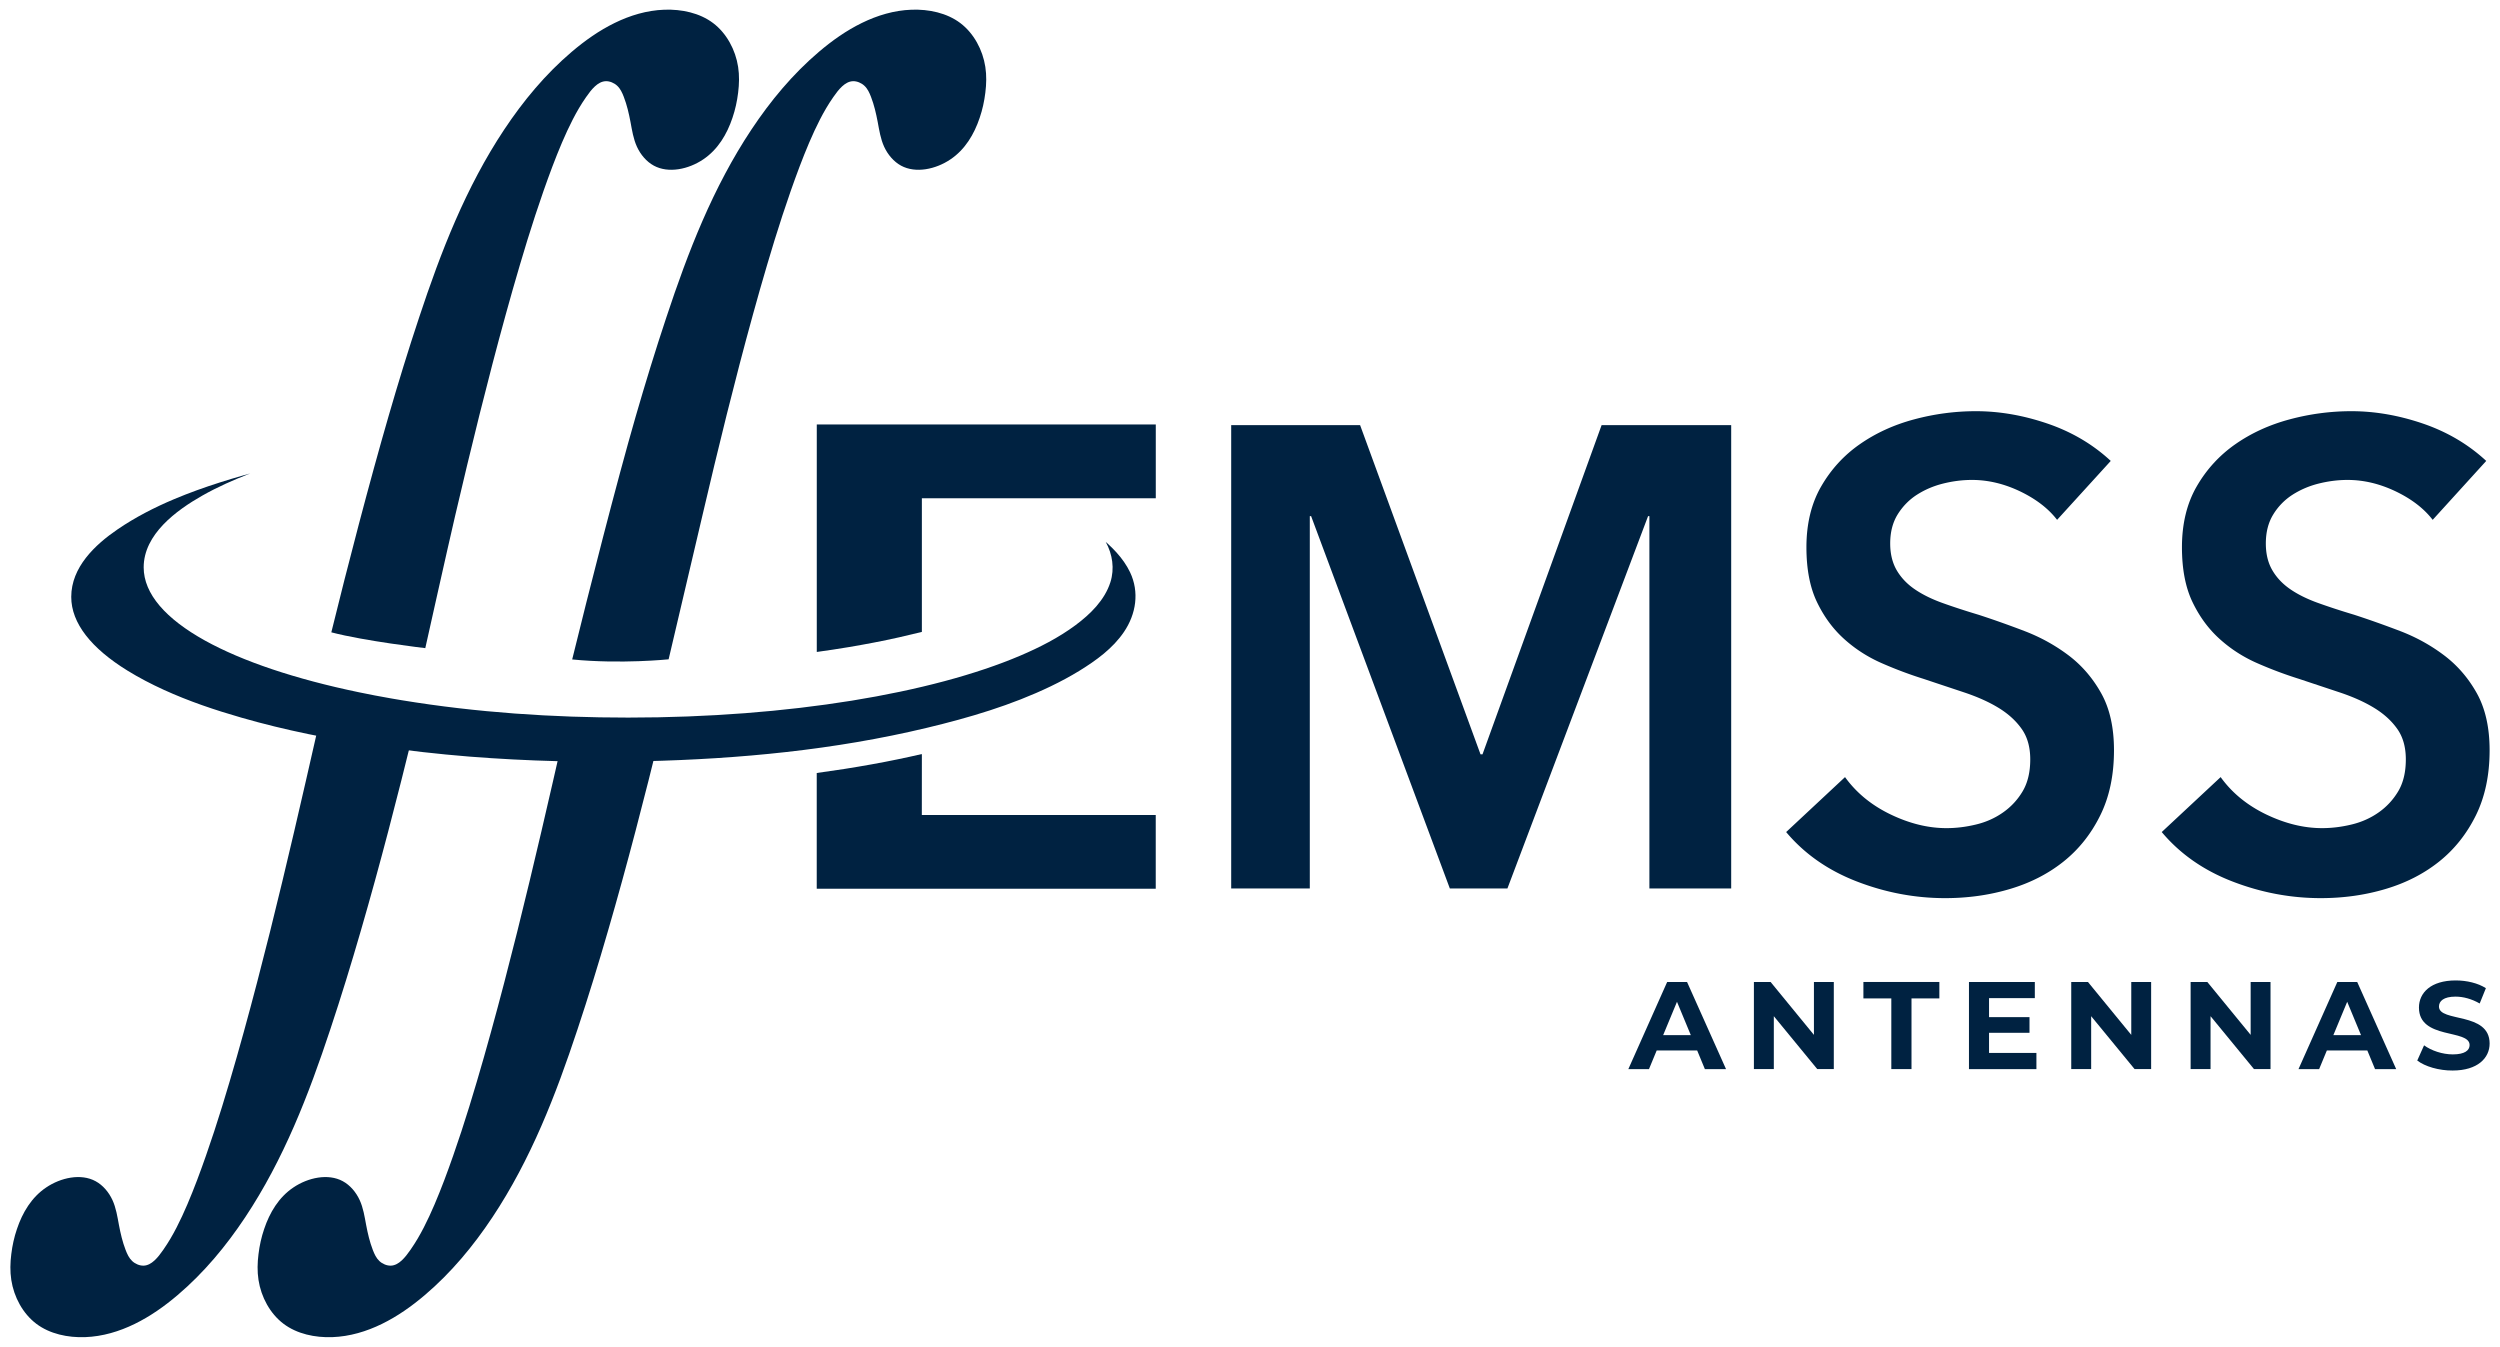
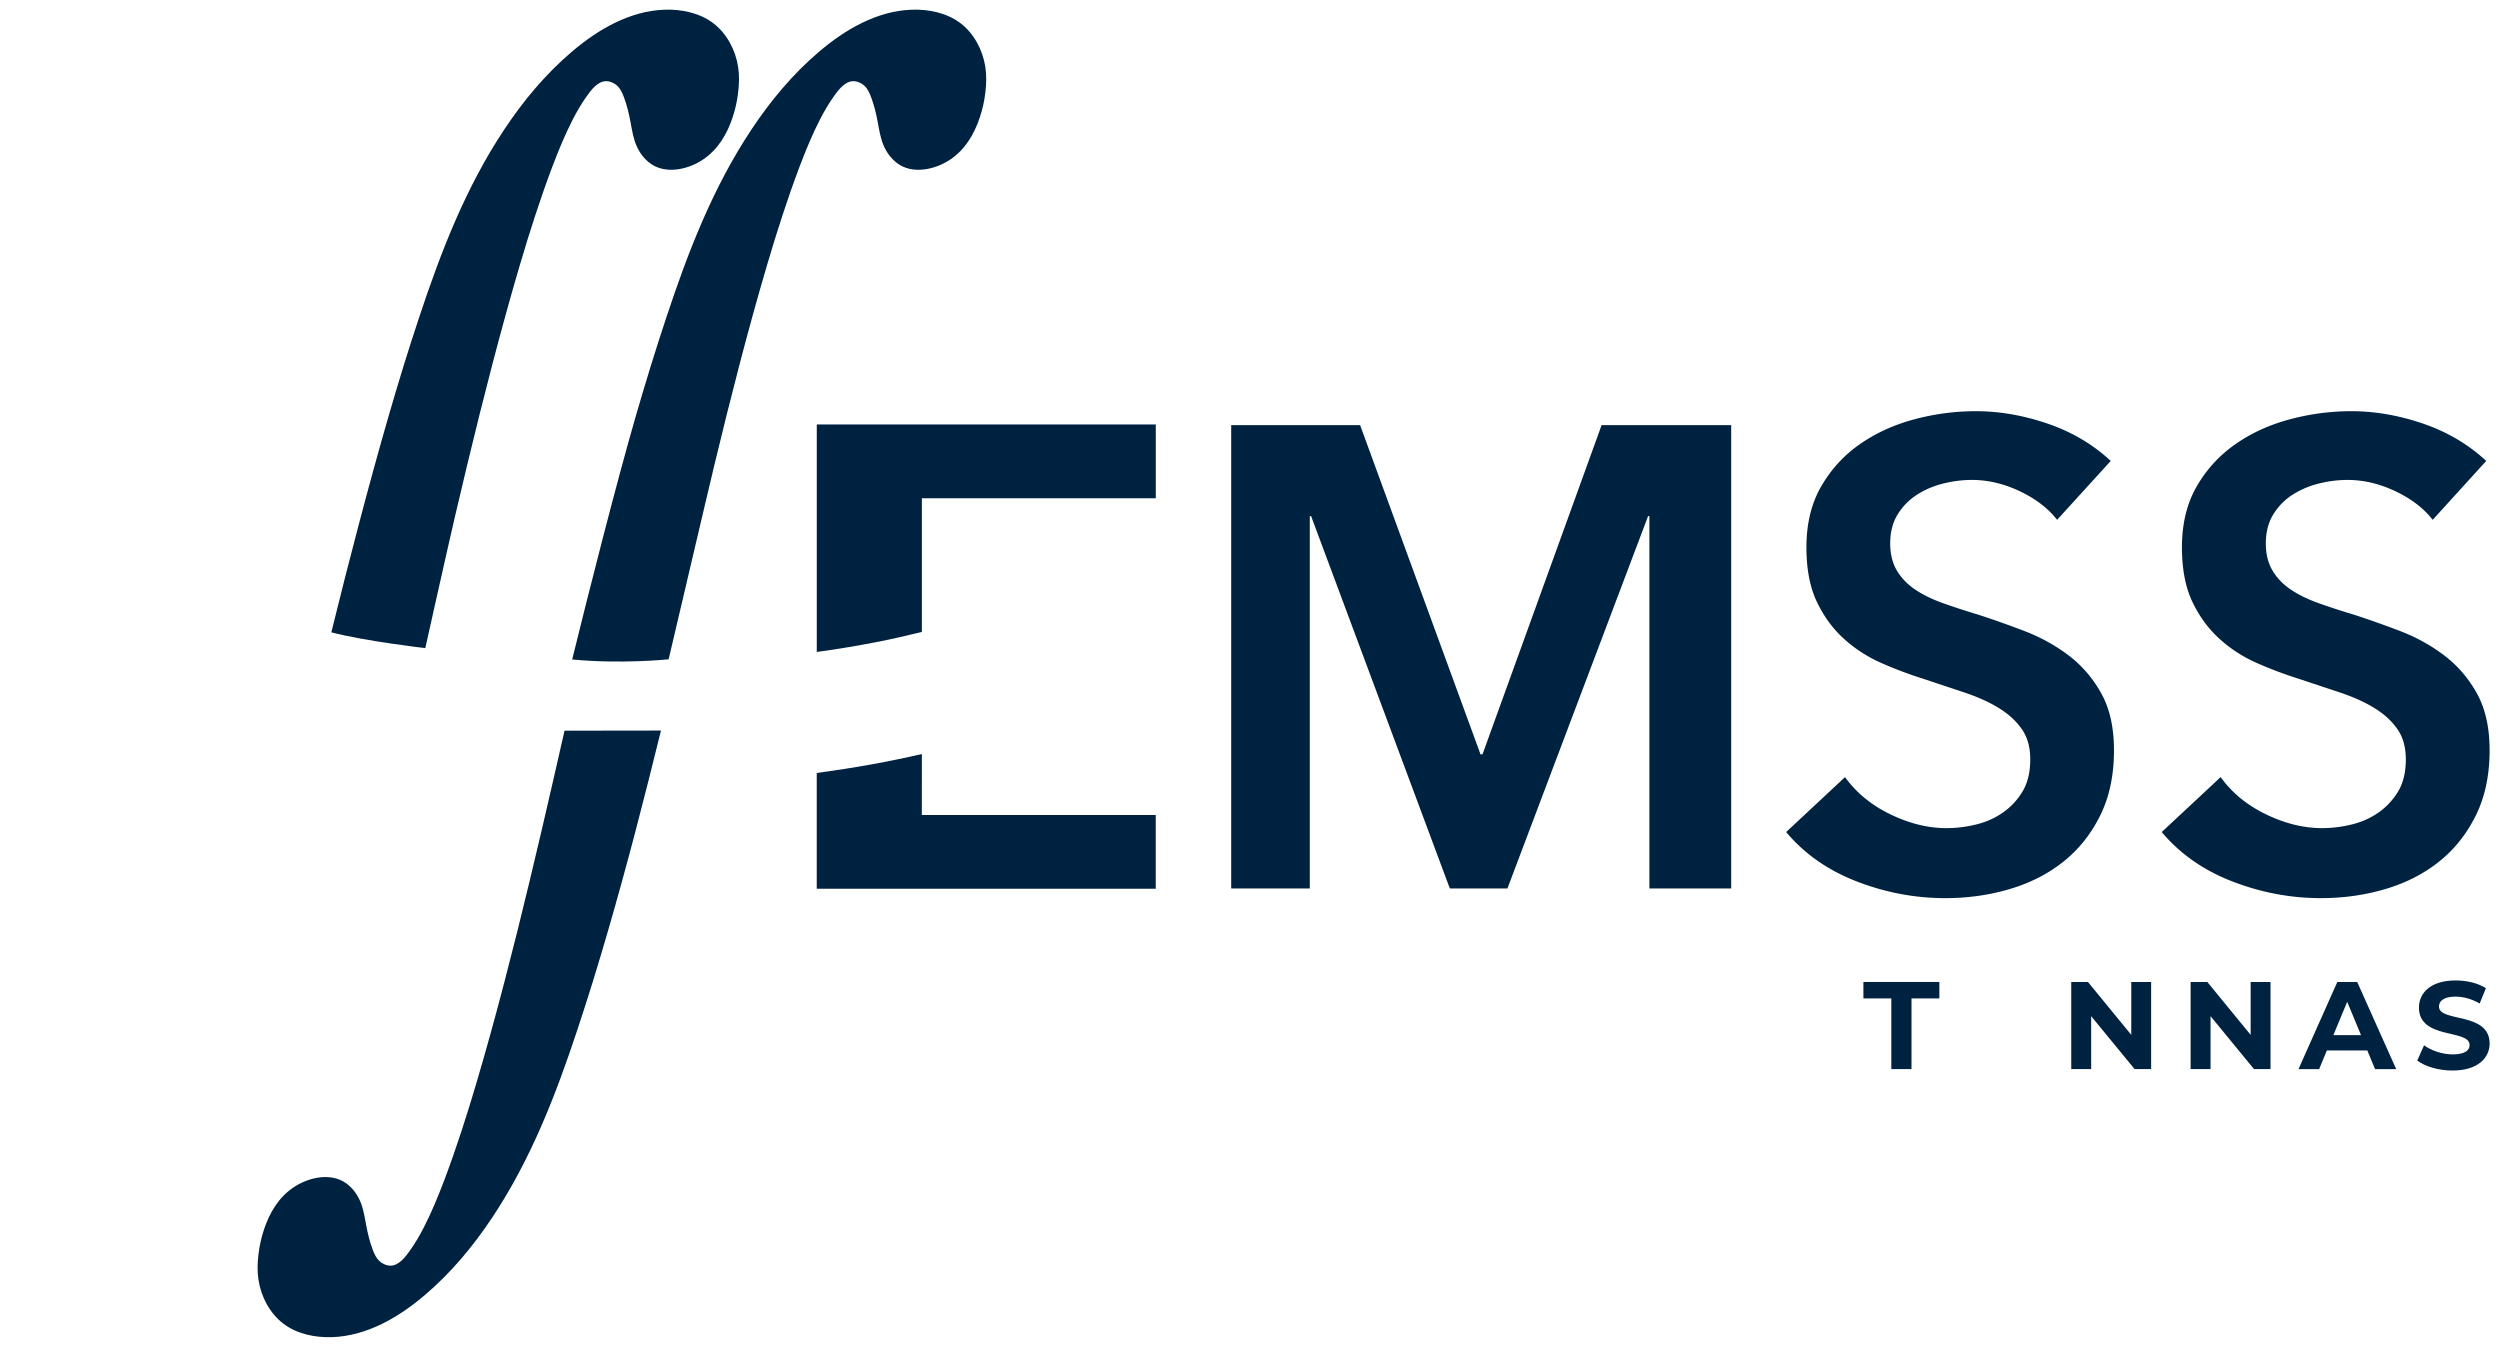
<svg xmlns="http://www.w3.org/2000/svg" data-bbox="2.306 2.14 550.39 294.719" height="299" width="555" viewBox="0 0 555 299" data-type="color">
  <g>
    <path d="M73.555 140.375c3.65-14.87 8.44-33.26 12.7-47.96 2.13-7.35 4.37-14.67 6.79-21.94 2.41-7.27 4.99-14.48 8.05-21.5 3.06-7.02 6.6-13.83 10.84-20.21 4.24-6.38 9.17-12.32 15.01-17.28 2.92-2.48 6.07-4.71 9.51-6.39 3.43-1.68 7.15-2.8 11.01-2.94 3.86-.14 7.86.71 10.85 2.97 2.99 2.26 4.97 5.94 5.55 9.73.29 1.9.24 3.82 0 5.72-.23 1.9-.64 3.78-1.26 5.59-1.22 3.64-3.24 7.04-6.49 9.22-3.24 2.19-7.71 3.16-10.96 1.39-1.63-.88-2.95-2.45-3.75-4.19-.8-1.74-1.09-3.66-1.44-5.54-.36-1.88-.78-3.72-1.48-5.54-.35-.91-.76-1.81-1.46-2.46-.69-.65-1.67-1.05-2.55-1.02-1.77.06-3.19 1.84-4.36 3.53-1.17 1.68-2.08 3.27-2.94 4.93-1.71 3.32-3.19 6.93-4.56 10.53-1.36 3.61-2.61 7.2-3.8 10.83s-2.32 7.3-3.4 10.97c-1.09 3.67-2.13 7.35-3.15 11.04-2.04 7.38-3.96 14.79-5.82 22.22-1.85 7.43-3.64 14.87-5.38 22.33-1.74 7.45-6.65 29.48-6.65 29.48s-13.42-1.56-20.86-3.51z" fill="#002241" data-color="1" />
    <path d="M127.025 146.395c3.65-14.87 9.85-39.28 14.11-53.98 2.13-7.35 4.37-14.67 6.79-21.94 2.41-7.27 4.99-14.48 8.05-21.5 3.06-7.02 6.6-13.83 10.84-20.21 4.24-6.38 9.17-12.32 15.01-17.28 2.92-2.48 6.07-4.71 9.51-6.39 3.43-1.68 7.15-2.8 11.01-2.94 3.86-.14 7.86.71 10.85 2.97 2.99 2.26 4.97 5.94 5.55 9.73.29 1.9.24 3.82 0 5.72-.23 1.9-.64 3.78-1.26 5.59-1.22 3.64-3.24 7.04-6.49 9.22-3.24 2.19-7.71 3.16-10.96 1.39-1.62-.88-2.95-2.45-3.75-4.19-.8-1.74-1.09-3.66-1.44-5.54-.36-1.88-.78-3.72-1.48-5.54-.35-.91-.76-1.81-1.46-2.46-.69-.65-1.67-1.05-2.55-1.02-1.77.06-3.19 1.84-4.36 3.53-1.17 1.68-2.08 3.27-2.94 4.93-1.71 3.32-3.19 6.93-4.56 10.53-1.36 3.61-2.61 7.2-3.8 10.83s-2.32 7.3-3.4 10.97c-1.09 3.67-2.13 7.35-3.15 11.04-2.04 7.38-3.96 14.79-5.82 22.22-1.85 7.43-3.64 14.87-5.38 22.33-1.74 7.45-7.51 31.96-7.51 31.96s-10.6 1.1-21.41.03z" fill="#002241" data-color="1" />
    <path d="M146.735 162.185c-3.65 14.87-7.47 29.7-11.74 44.4-2.13 7.35-4.37 14.67-6.79 21.94-2.41 7.27-4.99 14.48-8.05 21.5-3.06 7.02-6.6 13.83-10.84 20.21-4.24 6.38-9.17 12.32-15.01 17.28-2.92 2.48-6.07 4.71-9.51 6.39-3.43 1.68-7.15 2.8-11.01 2.94-3.86.14-7.86-.71-10.85-2.97-2.99-2.26-4.97-5.94-5.55-9.73-.29-1.9-.24-3.82 0-5.72.23-1.9.64-3.78 1.26-5.59 1.22-3.64 3.24-7.04 6.49-9.22 3.24-2.19 7.71-3.16 10.96-1.39 1.63.88 2.95 2.45 3.75 4.19.8 1.74 1.09 3.66 1.44 5.54.36 1.88.78 3.72 1.48 5.54.35.91.76 1.81 1.46 2.46.69.65 1.67 1.05 2.55 1.02 1.77-.06 3.19-1.84 4.36-3.53 1.17-1.68 2.08-3.27 2.94-4.93 1.71-3.32 3.19-6.93 4.56-10.53 1.36-3.61 2.61-7.2 3.8-10.83s2.32-7.3 3.4-10.97c1.09-3.67 2.13-7.35 3.15-11.04 2.04-7.38 3.96-14.79 5.82-22.22 1.85-7.43 3.64-14.87 5.38-22.33 1.74-7.45 3.45-14.92 5.14-22.38 7.12-.03 14.27-.03 21.41-.03z" fill="#002241" data-color="1" />
-     <path d="M91.855 162.185c-3.65 14.87-7.47 29.7-11.74 44.4-2.13 7.35-4.37 14.67-6.79 21.94-2.41 7.27-4.99 14.48-8.05 21.5-3.06 7.02-6.6 13.83-10.84 20.21-4.24 6.38-9.17 12.32-15.01 17.28-2.92 2.48-6.07 4.71-9.51 6.39-3.43 1.68-7.15 2.8-11.01 2.94-3.86.14-7.86-.71-10.85-2.97-2.99-2.26-4.97-5.94-5.55-9.73-.29-1.9-.24-3.82 0-5.72.23-1.9.64-3.78 1.26-5.59 1.22-3.64 3.24-7.04 6.49-9.22 3.24-2.19 7.71-3.16 10.96-1.39 1.63.88 2.95 2.45 3.75 4.19.8 1.74 1.09 3.66 1.44 5.54.36 1.88.78 3.72 1.48 5.54.35.91.76 1.81 1.46 2.46.69.65 1.67 1.05 2.55 1.02 1.77-.06 3.19-1.84 4.36-3.53 1.17-1.68 2.08-3.27 2.94-4.93 1.71-3.32 3.19-6.93 4.56-10.53 1.36-3.61 2.61-7.2 3.8-10.83s2.32-7.3 3.4-10.97c1.09-3.67 2.13-7.35 3.15-11.04 2.04-7.38 3.96-14.79 5.82-22.22 1.85-7.43 3.64-14.87 5.38-22.33 1.74-7.45 3.45-14.92 5.14-22.38 7.12-.03 14.27-.03 21.41-.03z" fill="#002241" data-color="1" />
-     <path d="M376.77 233.2h-8.983l-1.716 4.15h-4.583l8.619-19.34h4.423l8.652 19.34h-4.696zm-1.41-3.4-3.07-7.402-3.07 7.402z" fill="#002241" data-color="1" />
-     <path d="M407.105 217.998v19.34h-3.673l-9.642-11.745v11.745h-4.423v-19.34h3.707l9.619 11.745v-11.745Z" fill="#002241" data-color="1" />
    <path d="M419.862 221.648h-6.186v-3.65h16.862v3.65h-6.185v15.69h-4.48v-15.69z" fill="#002241" data-color="1" />
-     <path d="M452.084 233.757v3.592H437.11v-19.351h14.621v3.593h-10.164v4.207h8.982v3.479h-8.982v4.48z" fill="#002241" data-color="1" />
    <path d="M477.552 217.998v19.34h-3.672l-9.642-11.745v11.745h-4.423v-19.34h3.707l9.619 11.745v-11.745Z" fill="#002241" data-color="1" />
    <path d="M504.056 217.998v19.34h-3.673l-9.641-11.745v11.745h-4.423v-19.34h3.706l9.62 11.745v-11.745Z" fill="#002241" data-color="1" />
    <path d="M525.545 233.2h-8.982l-1.717 4.15h-4.582l8.618-19.34h4.423l8.652 19.34h-4.695zm-1.399-3.4-3.07-7.402-3.07 7.402z" fill="#002241" data-color="1" />
    <path d="m536.63 235.44 1.513-3.378c1.626 1.183 4.07 2.013 6.378 2.013 2.65 0 3.73-.887 3.73-2.07 0-3.615-11.245-1.136-11.245-8.322 0-3.286 2.649-6.026 8.152-6.026 2.433 0 4.923.58 6.708 1.717l-1.376 3.4c-1.796-1.024-3.65-1.524-5.366-1.524-2.65 0-3.673 1-3.673 2.205 0 3.56 11.245 1.103 11.245 8.21 0 3.229-2.683 5.991-8.209 5.991-3.047.023-6.151-.898-7.857-2.217z" fill="#002241" data-color="1" />
    <path d="M181.325 144.735c2.38-.33 4.75-.68 7.11-1.08 3.74-.63 7.46-1.34 11.16-2.17 1.69-.38 3.38-.78 5.06-1.2v-29.67h51.93v-16.38h-75.26v50.5z" fill="#002241" data-color="1" />
    <path d="M204.655 167.395c-7.19 1.67-15.01 3.08-23.34 4.21v25.7h75.26v-16.38h-51.93c.01-4.51.01-9.02.01-13.53z" fill="#002241" data-color="1" />
-     <path d="M28.315 148.885c2.58 1.59 5.28 2.99 8.04 4.25 5.55 2.54 11.38 4.5 17.22 6.18 9.78 2.82 19.81 4.8 29.87 6.29 6.89 1.02 13.81 1.8 20.75 2.36 12.94 1.02 25.93 1.34 38.9 1.03 21.05-.5 42.17-2.5 62.68-7.42 9.39-2.25 18.76-5.01 27.48-9.21 2.18-1.05 4.33-2.2 6.4-3.47 3.71-2.29 7.38-4.94 9.86-8.6 2.7-3.98 3.46-8.85 1.35-13.27-.76-1.59-1.8-3.04-2.98-4.35-.57-.63-1.16-1.23-1.78-1.8l-.63-.57c1.5 2.74 1.99 5.94 1.03 8.95-1.27 3.99-4.47 7.1-7.75 9.54-3.76 2.79-7.97 4.93-12.26 6.76-19.56 8.33-51.25 13.75-87.03 13.75-16.78 0-33.62-1.12-50.19-3.84-.81-.13-1.61-.27-2.42-.41-2.45-.43-4.85-.88-7.17-1.37-14.11-2.93-25.86-6.87-34.18-11.48-8.67-4.81-13.61-10.35-13.61-16.25 0-7.35 7.26-12.66 13-15.92 3.4-1.93 7-3.52 10.65-4.93-.56.15-1.12.31-1.67.47-1.68.48-3.35.98-5.01 1.51-3.46 1.1-6.89 2.33-10.24 3.74-4.37 1.84-8.61 4.02-12.52 6.69-5.04 3.44-10.29 8.42-10.29 14.99-.01 5.86 4.49 11.44 12.5 16.38z" fill="#002241" data-color="1" />
    <path d="M273.325 94.385h28.62l26.73 73.08h.44l26.44-73.08h28.77v102.86h-18.16v-82.67h-.29l-31.23 82.67h-12.78l-30.8-82.67h-.29v82.67h-17.45z" fill="#002241" data-color="1" />
    <path d="M456.675 115.405c-1.94-2.52-4.68-4.62-8.21-6.32-3.54-1.69-7.1-2.54-10.68-2.54-2.13 0-4.26.27-6.39.8s-4.07 1.36-5.81 2.47c-1.74 1.11-3.17 2.57-4.29 4.36-1.11 1.79-1.67 3.95-1.67 6.47 0 2.32.49 4.31 1.45 5.96.97 1.65 2.3 3.05 4 4.21 1.69 1.16 3.75 2.18 6.17 3.05 2.42.87 5.09 1.74 7.99 2.61 3.29 1.07 6.71 2.28 10.24 3.63 3.54 1.36 6.78 3.15 9.74 5.38 2.95 2.23 5.37 5.04 7.26 8.43 1.89 3.39 2.83 7.6 2.83 12.64 0 5.52-1.01 10.34-3.05 14.46-2.03 4.12-4.75 7.53-8.14 10.24-3.39 2.71-7.36 4.75-11.91 6.1-4.55 1.36-9.34 2.03-14.38 2.03-6.68 0-13.22-1.23-19.61-3.7-6.39-2.47-11.62-6.12-15.69-10.97l13.07-12.2c2.52 3.49 5.88 6.25 10.1 8.28 4.21 2.03 8.35 3.05 12.42 3.05 2.13 0 4.31-.26 6.54-.8 2.23-.53 4.24-1.43 6.03-2.69a15.02 15.02 0 0 0 4.36-4.72c1.11-1.89 1.67-4.23 1.67-7.05 0-2.71-.63-4.96-1.89-6.75-1.26-1.79-2.95-3.34-5.08-4.65-2.13-1.31-4.65-2.44-7.55-3.42-2.9-.97-5.96-1.98-9.15-3.05-3.1-.97-6.2-2.13-9.3-3.49-3.1-1.36-5.89-3.15-8.36-5.38-2.47-2.23-4.48-4.96-6.03-8.21-1.55-3.24-2.33-7.29-2.33-12.13 0-5.23 1.09-9.73 3.27-13.51 2.18-3.78 5.03-6.9 8.57-9.37 3.54-2.47 7.55-4.31 12.06-5.52 4.5-1.21 9.08-1.82 13.73-1.82 5.23 0 10.53.92 15.91 2.76 5.38 1.84 10.05 4.6 14.02 8.28z" fill="#002241" data-color="1" />
    <path d="M540.055 115.405c-1.94-2.52-4.67-4.62-8.21-6.32-3.54-1.69-7.09-2.54-10.68-2.54-2.13 0-4.26.27-6.39.8s-4.06 1.36-5.81 2.47a13.611 13.611 0 0 0-4.28 4.36c-1.11 1.79-1.67 3.95-1.67 6.47 0 2.32.48 4.31 1.45 5.96.96 1.65 2.3 3.05 3.99 4.21 1.69 1.16 3.75 2.18 6.18 3.05 2.42.87 5.08 1.74 7.99 2.61 3.29 1.07 6.7 2.28 10.24 3.63 3.54 1.36 6.78 3.15 9.73 5.38s5.38 5.04 7.27 8.43c1.88 3.39 2.83 7.6 2.83 12.64 0 5.52-1.02 10.34-3.05 14.46-2.04 4.12-4.75 7.53-8.14 10.24-3.39 2.71-7.36 4.75-11.91 6.1-4.56 1.36-9.35 2.03-14.39 2.03-6.68 0-13.22-1.23-19.61-3.7-6.39-2.47-11.62-6.12-15.69-10.97l13.08-12.2c2.51 3.49 5.88 6.25 10.09 8.28 4.22 2.03 8.36 3.05 12.42 3.05 2.13 0 4.31-.26 6.54-.8 2.22-.53 4.24-1.43 6.03-2.69s3.24-2.83 4.36-4.72c1.11-1.89 1.67-4.23 1.67-7.05 0-2.71-.63-4.96-1.89-6.75-1.26-1.79-2.95-3.34-5.09-4.65-2.13-1.31-4.65-2.44-7.55-3.42-2.91-.97-5.96-1.98-9.16-3.05-3.1-.97-6.2-2.13-9.3-3.49-3.1-1.36-5.88-3.15-8.35-5.38-2.47-2.23-4.48-4.96-6.03-8.21-1.55-3.24-2.33-7.29-2.33-12.13 0-5.23 1.09-9.73 3.27-13.51 2.18-3.78 5.04-6.9 8.57-9.37 3.53-2.47 7.55-4.31 12.05-5.52 4.5-1.21 9.08-1.82 13.73-1.82 5.23 0 10.53.92 15.91 2.76 5.37 1.84 10.04 4.6 14.02 8.28z" fill="#002241" data-color="1" />
  </g>
</svg>